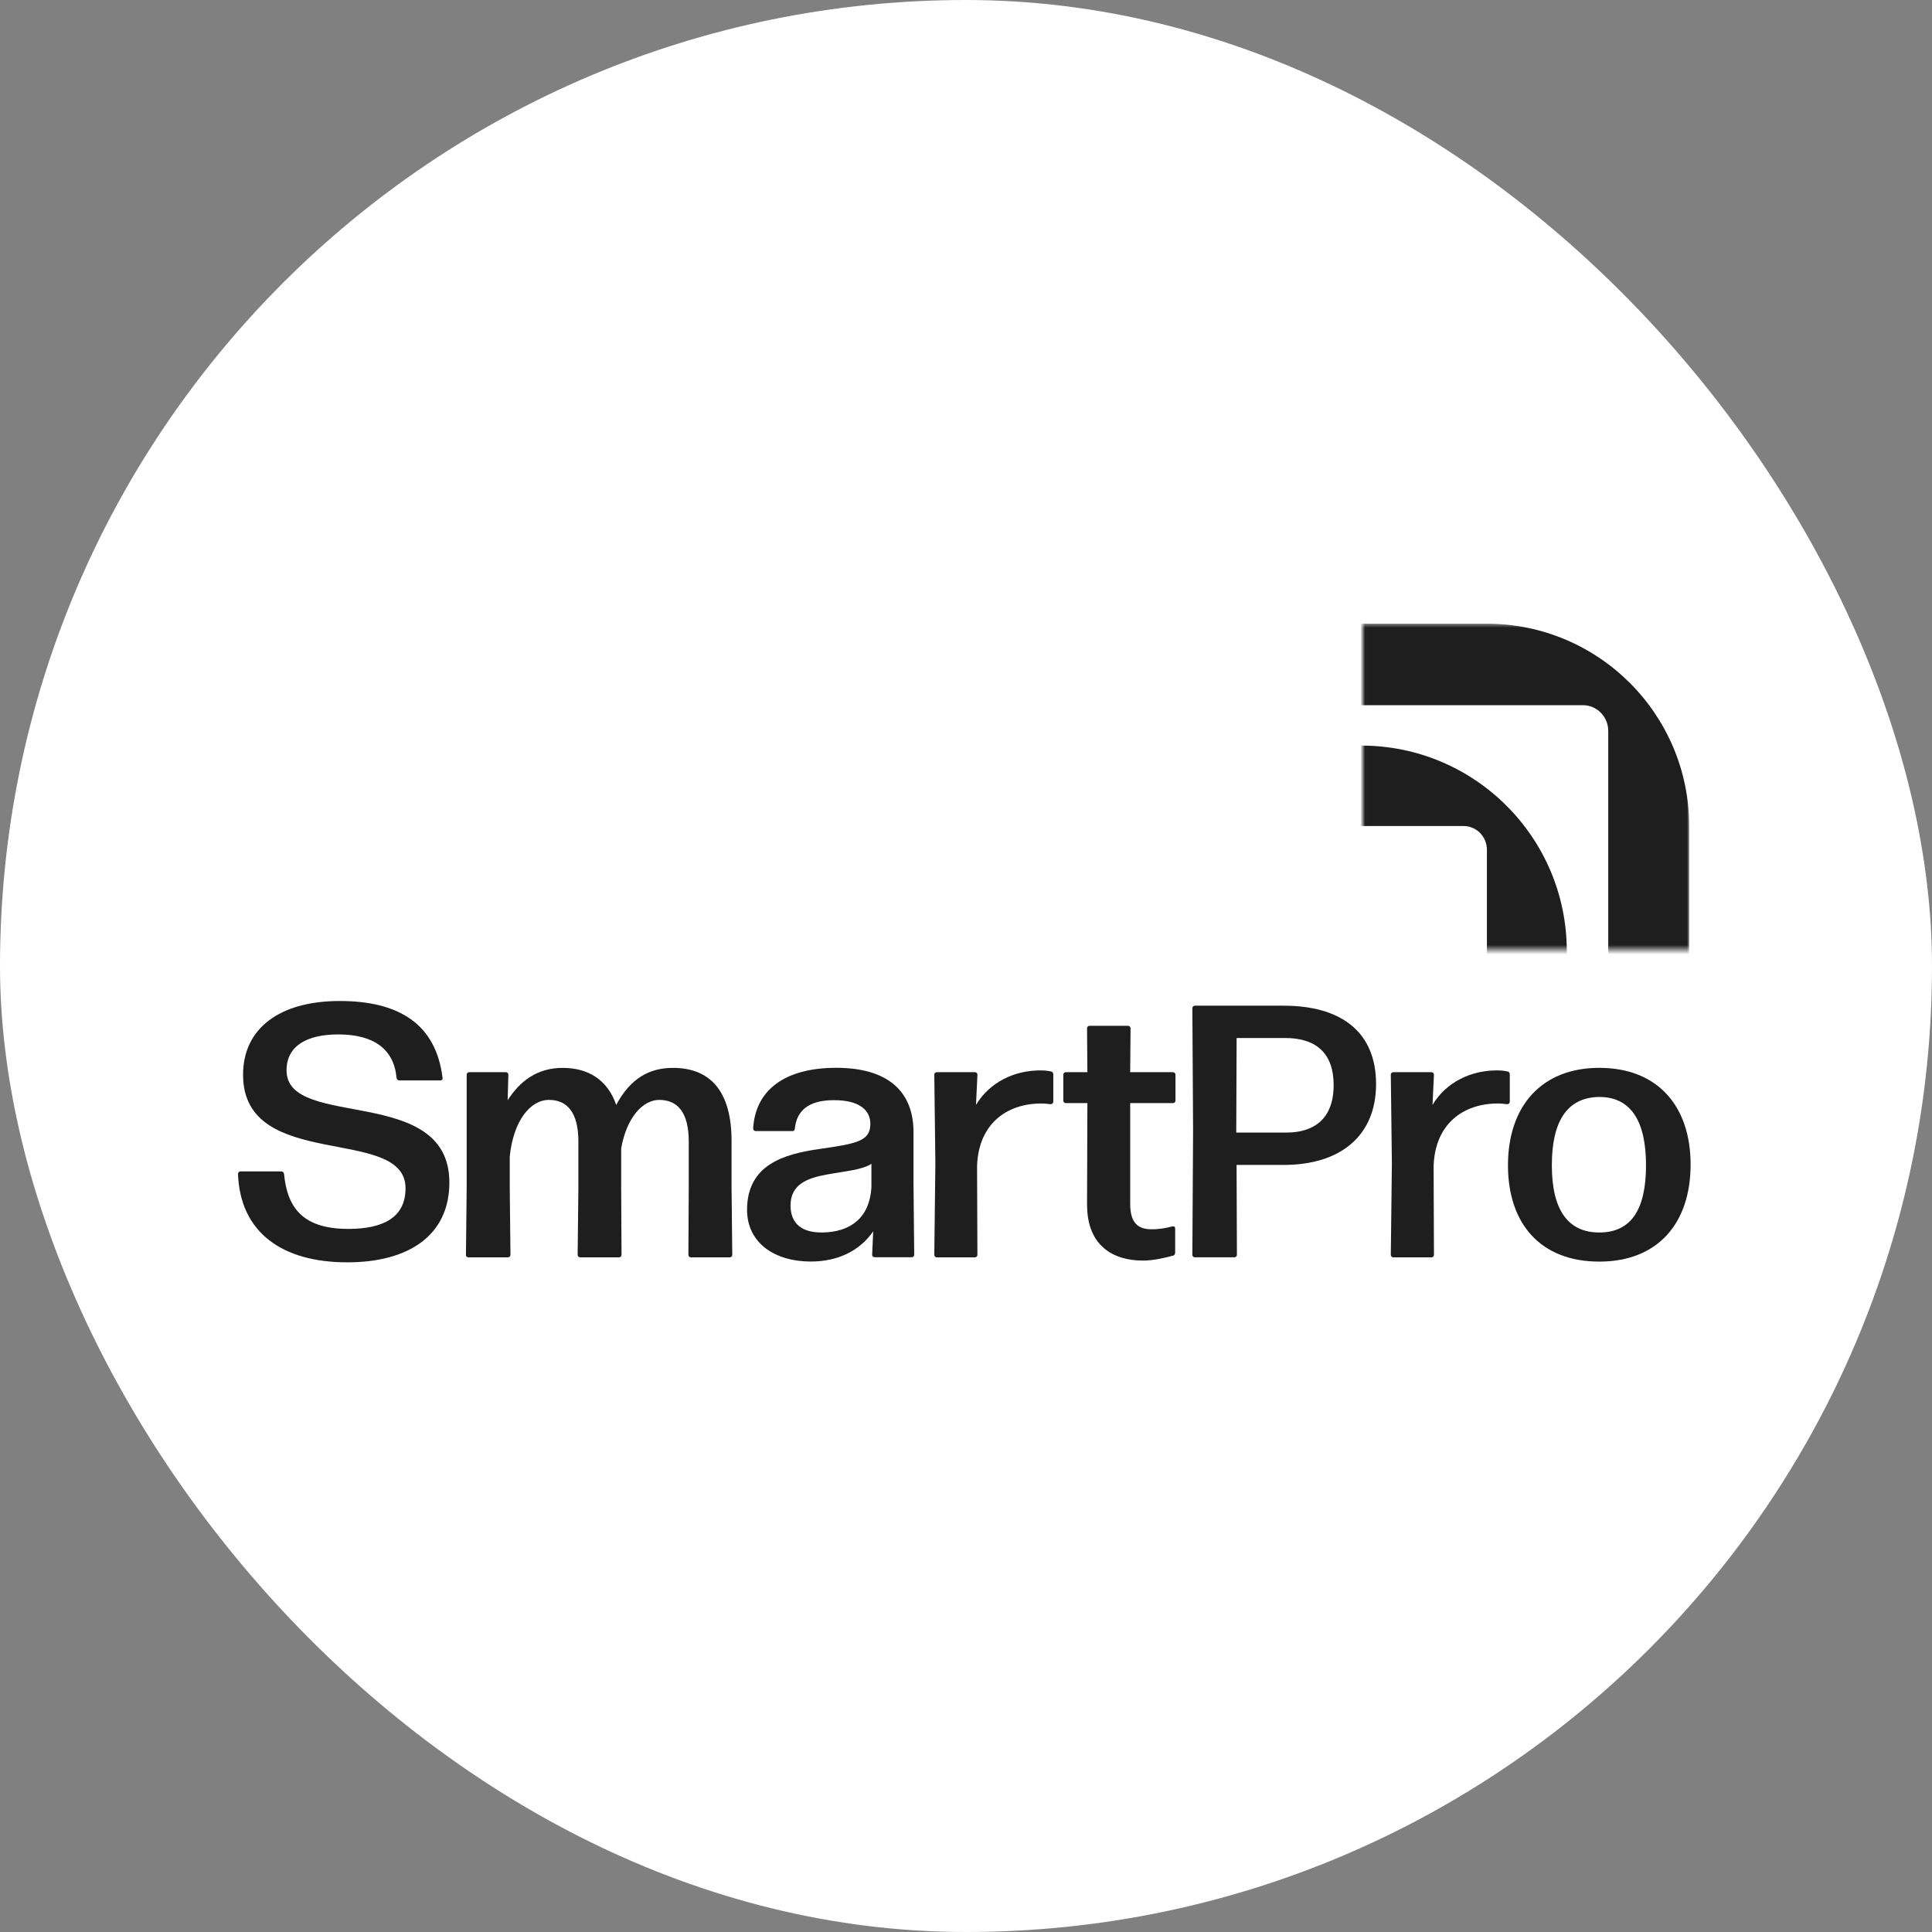
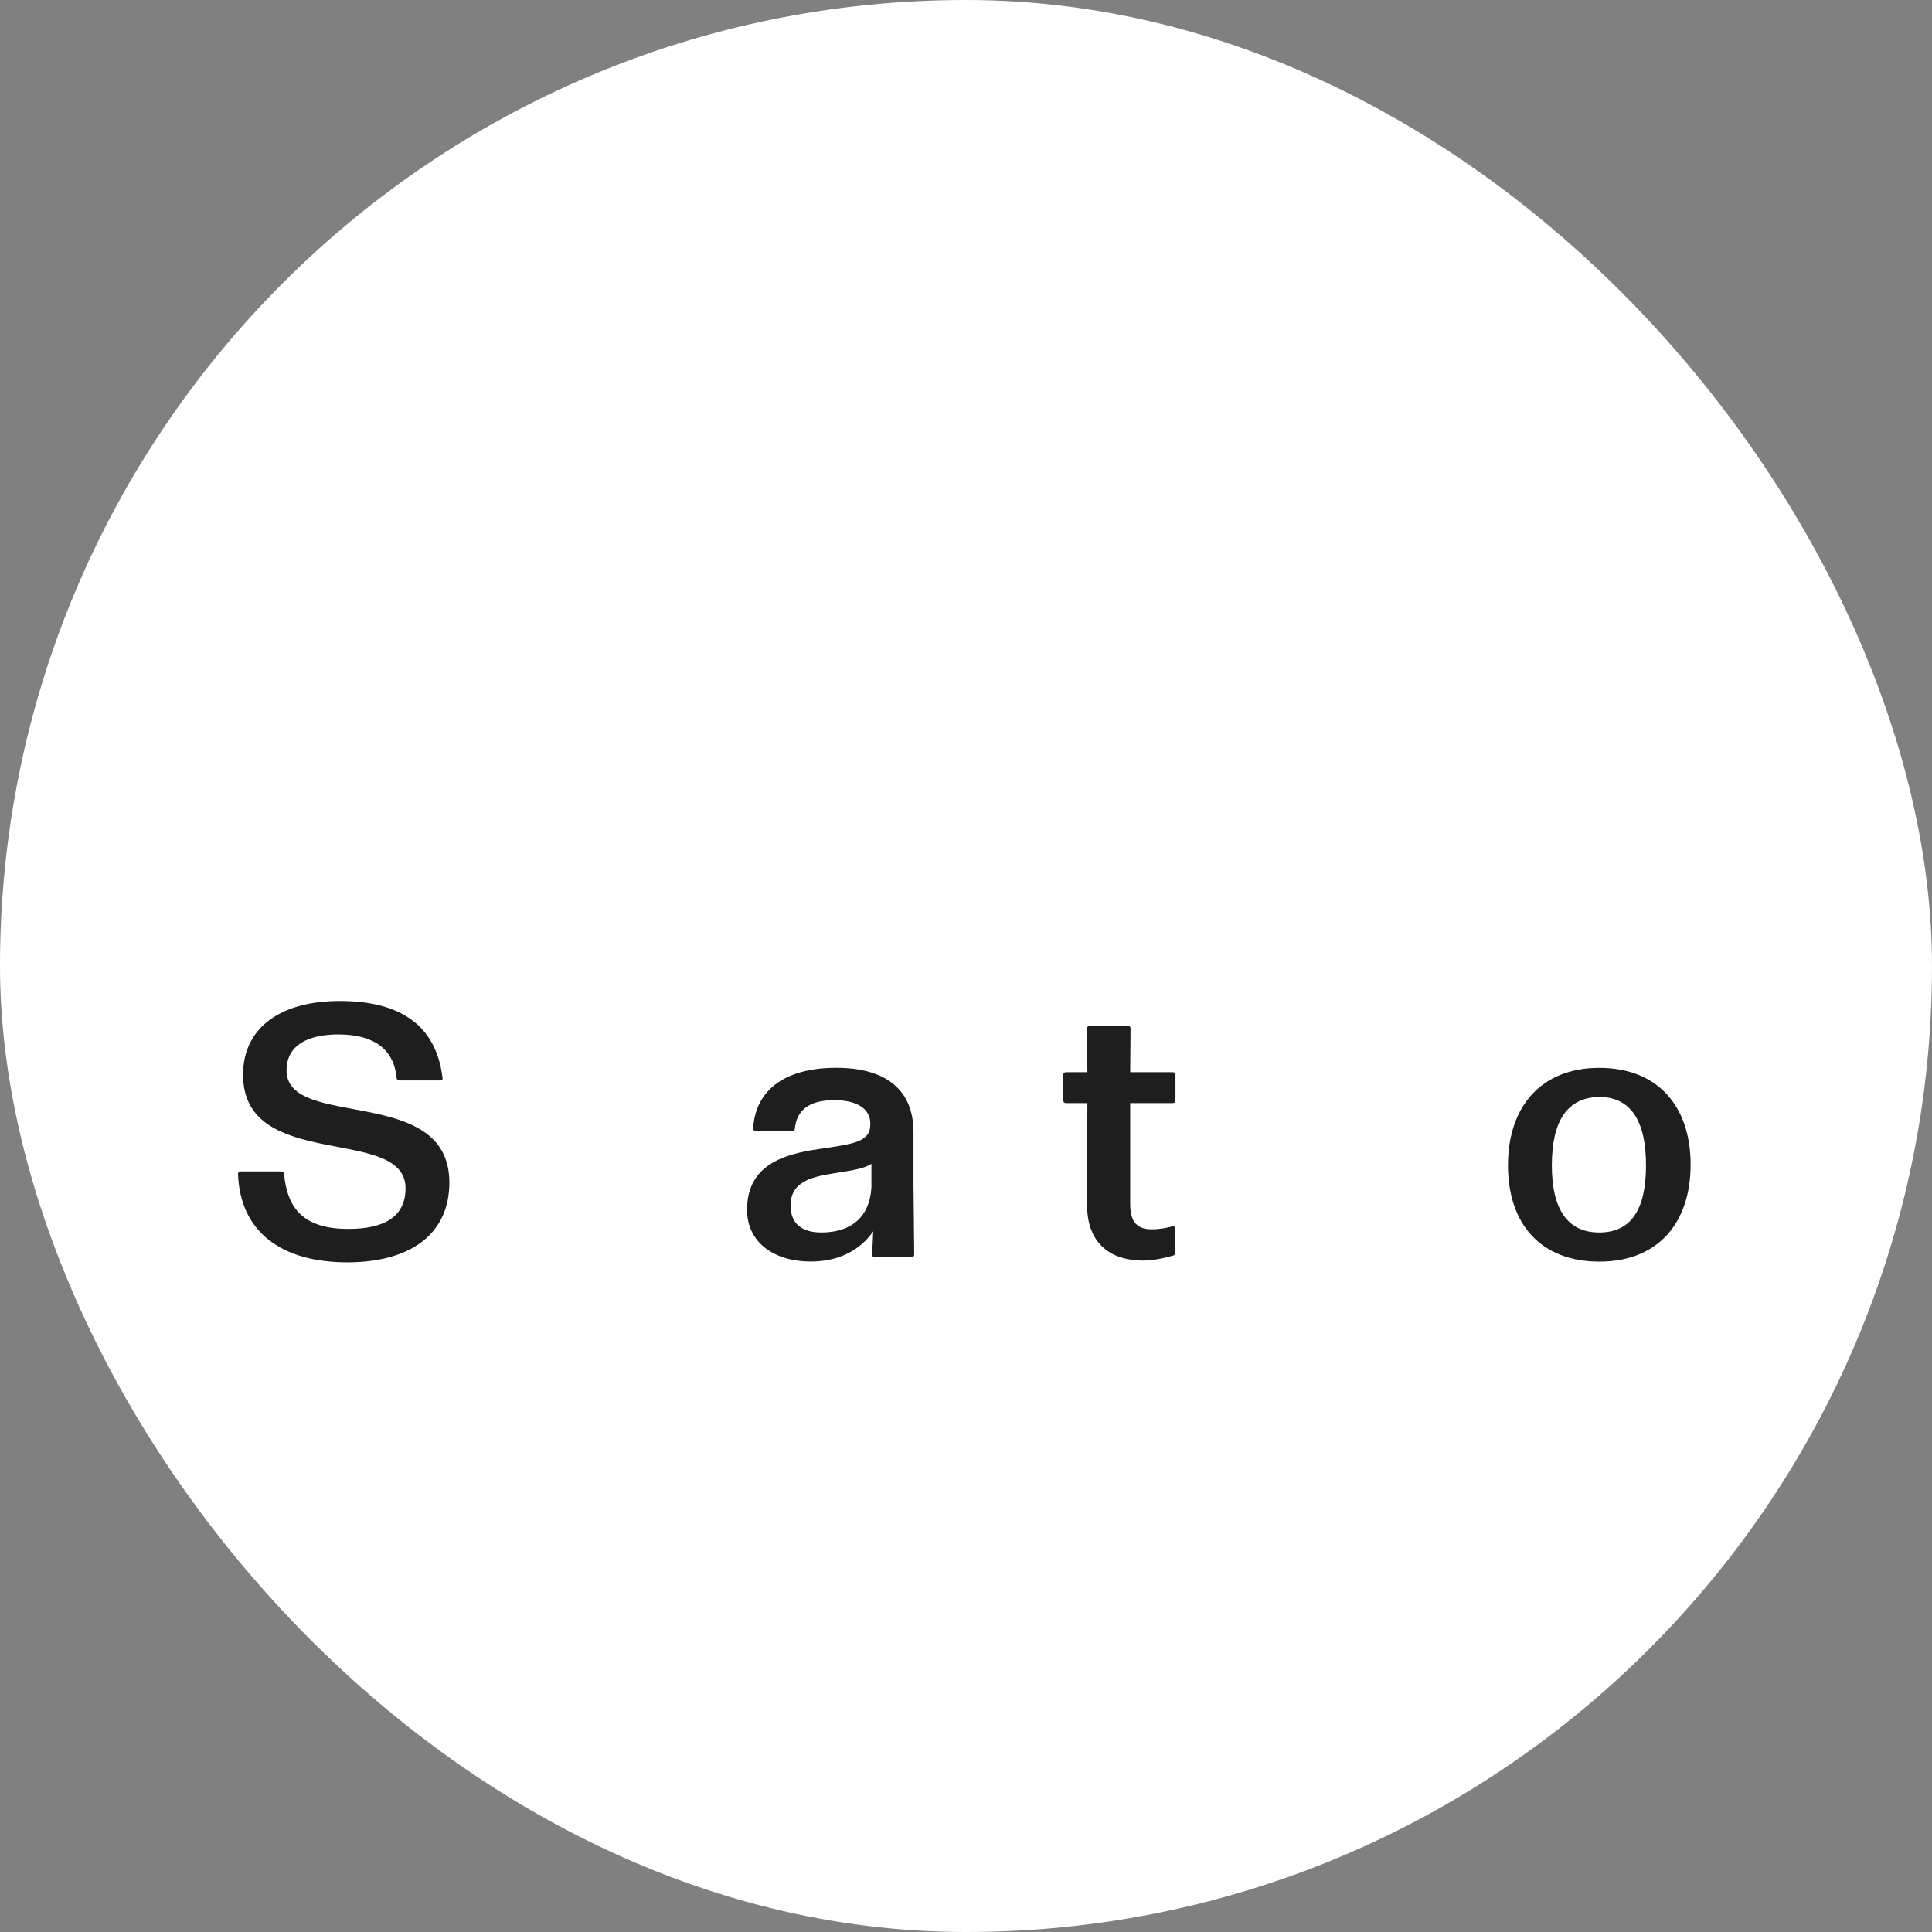
<svg xmlns="http://www.w3.org/2000/svg" width="414" height="414" viewBox="0 0 414 414" fill="none">
  <rect x="0" y="0" width="414" height="414" fill="#808080" stroke="none" />
  <rect width="414" height="414" rx="207" fill="white" />
  <mask id="mask0_11584_53122" style="mask-type:luminance" maskUnits="userSpaceOnUse" x="292" y="133" width="71" height="71">
-     <path d="M362.012 133.5H292.012V203.5H362.012V133.5Z" fill="white" />
-   </mask>
+     </mask>
  <g mask="url(#mask0_11584_53122)">
    <path d="M344.624 233.253C344.624 236.299 342.19 238.772 339.197 238.772H262.521C259.528 238.772 257.094 236.299 257.094 233.253V156.629C257.094 153.583 259.528 151.11 262.521 151.11H339.197C342.19 151.11 344.624 153.583 344.624 156.629V233.253ZM318.582 133.646H282.923C258.969 133.646 239.551 153.065 239.551 177.032V212.677C239.551 236.631 258.969 256.063 282.923 256.063H318.582C342.536 256.063 361.968 236.644 361.968 212.677V177.032C361.968 153.078 342.549 133.646 318.582 133.646Z" fill="#1E1E1E" />
    <path d="M318.623 252.552C318.623 255.358 316.389 257.633 313.622 257.633H243.104C240.35 257.633 238.116 255.358 238.116 252.552V182.086C238.116 179.28 240.35 177.006 243.104 177.006H313.622C316.376 177.006 318.623 179.28 318.623 182.086V252.552ZM291.69 159.768H264.85C240.523 159.768 220.799 179.493 220.799 203.819V230.646C220.799 254.973 240.523 274.697 264.85 274.697H291.69C316.016 274.697 335.741 254.973 335.741 230.646V203.819C335.741 179.493 316.016 159.768 291.69 159.768Z" fill="#1E1E1E" />
  </g>
  <path d="M51.008 251.553C51.008 251.243 51.237 251.014 51.547 251.014H60.253C60.563 251.014 60.792 251.169 60.865 251.553C61.56 258.797 64.875 263.338 74.651 263.338C82.124 263.338 86.901 260.871 86.901 254.632C86.901 241.001 52.086 251.243 52.086 230.295C52.086 220.356 59.943 214.5 72.805 214.5C85.668 214.5 93.451 219.588 94.831 230.981C94.905 231.291 94.676 231.52 94.366 231.52H85.587C85.276 231.52 85.047 231.365 84.974 230.981C84.435 224.896 80.197 221.662 72.495 221.662C65.872 221.662 61.404 224.047 61.404 229.364C61.404 242.226 96.293 232.214 96.293 253.399C96.293 264.644 87.669 270.5 74.414 270.5C60.474 270.5 51.457 264.105 51 251.553" fill="#1E1E1E" />
-   <path d="M99.846 268.883L100.002 254.477V230.295C100.002 229.984 100.23 229.756 100.541 229.756H108.397C108.707 229.756 108.936 229.984 108.936 230.295L108.781 235.766C111.403 231.683 115.094 228.833 120.566 228.833C126.037 228.833 130.194 231.373 132.04 236.763C135.119 231.062 139.129 228.833 144.209 228.833C152.139 228.833 156.761 233.766 156.761 244.472V254.485L156.916 268.891C156.916 269.201 156.688 269.43 156.377 269.43H148.055C147.745 269.43 147.516 269.201 147.516 268.891L147.59 254.485V244.627C147.59 238.388 145.205 235.693 141.277 235.693C137.732 235.693 134.27 239.466 133.11 246.089V254.485L133.183 268.891C133.183 269.201 132.955 269.43 132.644 269.43H124.322C124.012 269.43 123.783 269.201 123.783 268.891L123.939 254.485V244.627C123.939 238.388 121.554 235.693 117.626 235.693C113.697 235.693 109.998 240.087 109.23 247.861V254.485L109.385 268.891C109.385 269.201 109.157 269.43 108.846 269.43H100.369C100.059 269.43 99.83 269.201 99.83 268.891" fill="#1E1E1E" />
  <path d="M176.181 264.105C182.42 264.032 186.348 260.798 186.732 254.477V249.389C184.731 250.695 181.261 250.932 177.104 251.7C172.865 252.468 169.402 253.856 169.402 258.323C169.402 262.325 172.024 264.179 176.181 264.097M160.084 259.246C160.084 249.617 167.94 247.306 175.487 246.228C183.417 245.077 186.504 244.611 186.504 240.838C186.504 237.759 183.964 235.75 178.721 235.75C173.175 235.75 170.709 238.061 170.325 241.834C170.325 242.218 170.096 242.373 169.786 242.373H161.93C161.619 242.373 161.391 242.145 161.391 241.834C161.856 233.594 168.169 228.816 179.186 228.816C190.203 228.816 195.749 233.823 195.749 242.602V253.538L195.904 268.867C195.904 269.177 195.675 269.406 195.365 269.406H187.427C187.116 269.406 186.888 269.177 186.888 268.867L187.116 263.86C184.339 267.862 179.799 270.329 173.714 270.329C166.087 270.329 160.084 266.4 160.084 259.238" fill="#1E1E1E" />
-   <path d="M200.207 268.883L200.436 249.315L200.207 230.295C200.207 229.984 200.436 229.756 200.746 229.756H208.913C209.224 229.756 209.452 229.984 209.452 230.295L209.142 236.763C212.066 231.912 217.309 229.372 222.927 229.372C223.777 229.372 224.545 229.445 225.239 229.601C225.549 229.682 225.704 229.911 225.704 230.221V236.077C225.704 236.387 225.476 236.616 225.084 236.616C224.545 236.542 223.85 236.461 223.156 236.461C215.684 236.461 209.673 240.854 209.371 249.862L209.444 268.891C209.444 269.202 209.215 269.43 208.905 269.43H200.738C200.428 269.43 200.199 269.202 200.199 268.891" fill="#1E1E1E" />
  <path d="M232.939 258.176L233.013 236.378H228.391C228.08 236.378 227.852 236.15 227.852 235.839V230.294C227.852 229.984 228.08 229.755 228.391 229.755H233.013L232.939 220.355C232.939 220.045 233.168 219.816 233.479 219.816H241.719C242.029 219.816 242.258 220.045 242.258 220.355L242.184 229.755H251.348C251.658 229.755 251.887 229.984 251.887 230.294V235.839C251.887 236.15 251.658 236.378 251.348 236.378H242.184V257.947C242.184 262.104 243.875 263.419 246.807 263.419C248.579 263.419 250.041 263.108 251.201 262.806C251.584 262.725 251.821 262.88 251.821 263.272V268.433C251.821 268.744 251.666 268.972 251.437 269.046C249.437 269.585 247.125 270.124 244.888 270.124C238.648 270.124 232.948 267.045 232.948 258.184" fill="#1E1E1E" />
-   <path d="M264.906 242.692H275.687C281.46 242.692 285.781 239.842 285.781 232.524C285.781 225.672 282.008 222.43 275.384 222.43H264.988L264.914 242.071V242.692H264.906ZM255.506 268.883L255.661 242.08L255.506 216.044C255.506 215.733 255.735 215.505 256.045 215.505H275.074C287.471 215.505 294.87 221.205 294.87 232.296C294.87 243.386 287.243 249.626 275.074 249.626H264.98L265.053 268.883C265.053 269.194 264.825 269.422 264.514 269.422H256.037C255.727 269.422 255.498 269.194 255.498 268.883" fill="#1E1E1E" />
-   <path d="M298.031 268.883L298.26 249.315L298.031 230.295C298.031 229.984 298.26 229.756 298.57 229.756H306.737C307.047 229.756 307.276 229.984 307.276 230.295L306.966 236.763C309.89 231.912 315.133 229.372 320.751 229.372C321.601 229.372 322.368 229.445 323.063 229.601C323.373 229.682 323.528 229.911 323.528 230.221V236.077C323.528 236.387 323.3 236.616 322.916 236.616C322.377 236.542 321.683 236.461 320.988 236.461C313.516 236.461 307.505 240.854 307.203 249.862L307.276 268.891C307.276 269.202 307.047 269.43 306.737 269.43H298.57C298.26 269.43 298.031 269.202 298.031 268.891" fill="#1E1E1E" />
  <path d="M342.704 264.105C349.483 264.105 352.717 259.254 352.717 249.699C352.717 240.144 349.409 235.064 342.704 235.064C335.852 235.137 332.537 240.225 332.537 249.699C332.537 259.172 335.926 264.105 342.704 264.105ZM323.137 249.699C323.137 237.146 330.226 228.824 342.704 228.824C355.183 228.824 362.272 236.991 362.272 249.544C362.272 262.096 355.265 270.345 342.704 270.345C330.144 270.345 323.137 262.259 323.137 249.699Z" fill="#1E1E1E" />
</svg>